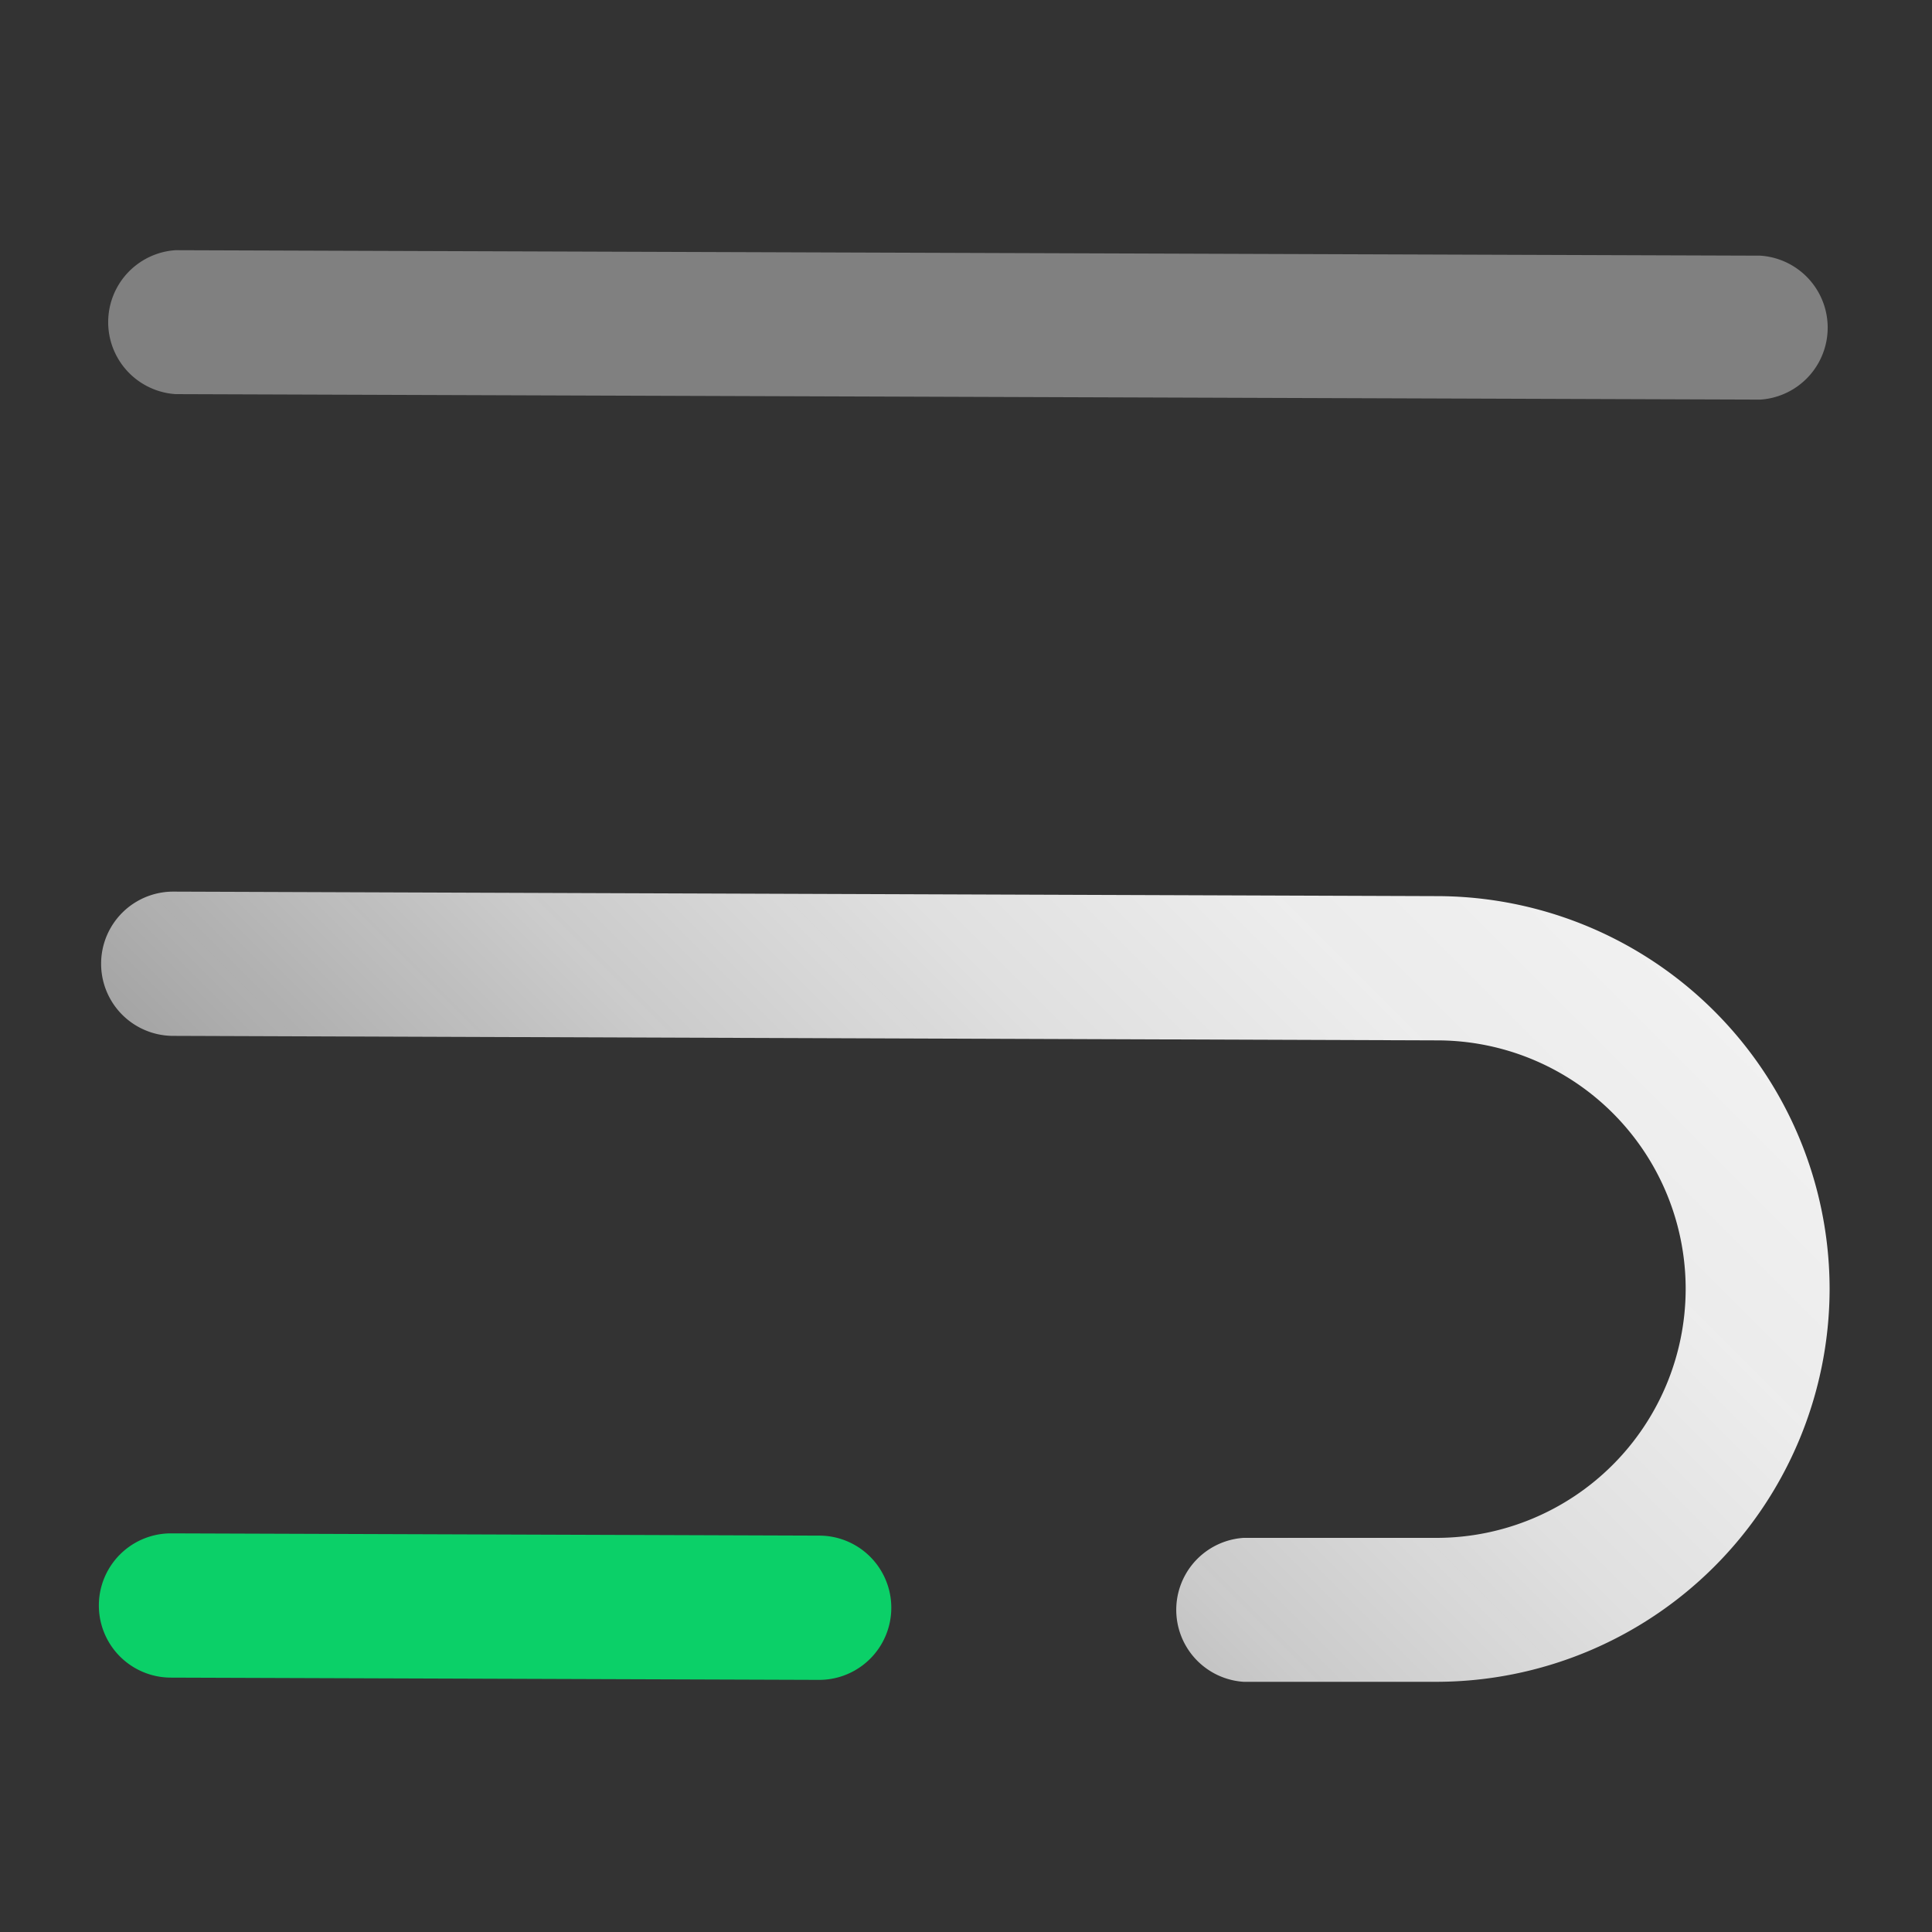
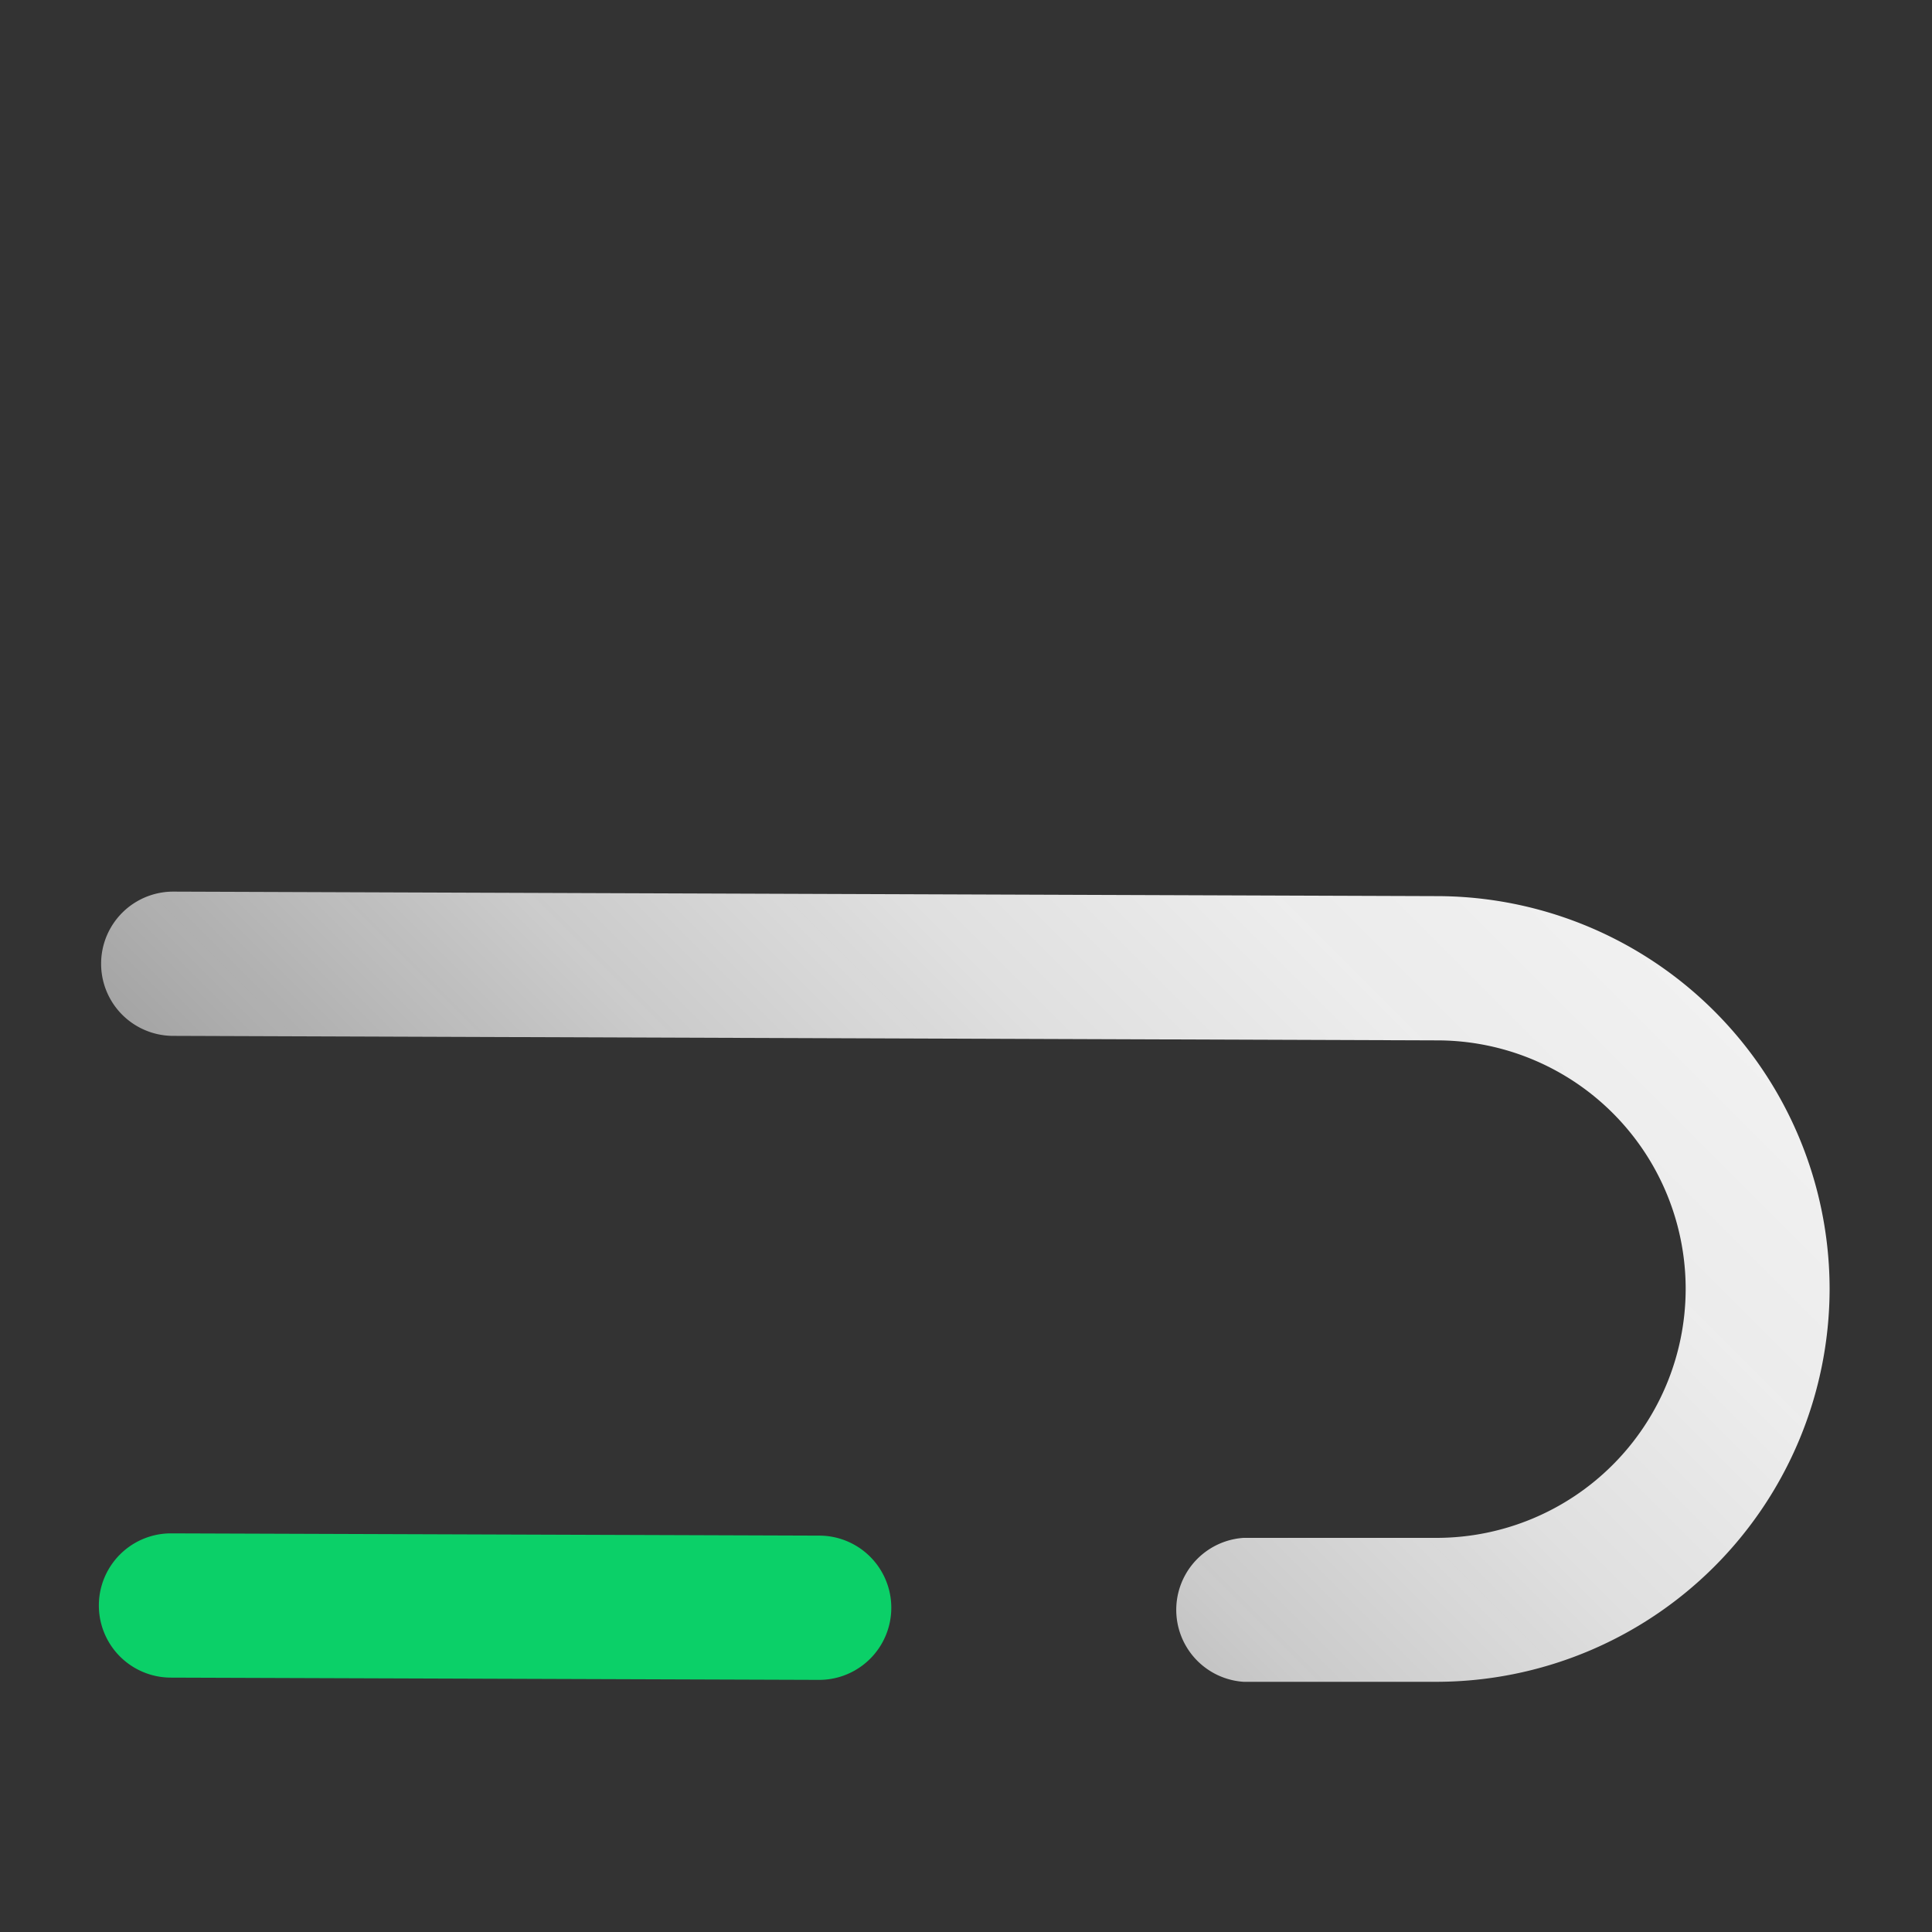
<svg xmlns="http://www.w3.org/2000/svg" id="图层_1" data-name="图层 1" viewBox="0 0 60 60">
  <rect x="0" y="0" width="60" height="60" fill="#333333" stroke="none" />
  <defs>
    <style>.cls-1{fill:gray;}.cls-2{fill:#0bd068;}.cls-3{fill:url(#未命名的渐变_19);}</style>
    <linearGradient id="未命名的渐变_19" x1="27.23" y1="46.35" x2="52.09" y2="21.49" gradientTransform="matrix(1, 0, 0, 1, -7.49, 0.95)" gradientUnits="userSpaceOnUse">
      <stop offset="0" stop-color="#b2b2b2" stop-opacity="0.9" />
      <stop offset="0.08" stop-color="#bbb" stop-opacity="0.91" />
      <stop offset="0.32" stop-color="#d3d3d3" stop-opacity="0.95" />
      <stop offset="0.56" stop-color="#e3e3e3" stop-opacity="0.98" />
      <stop offset="0.79" stop-color="#eee" stop-opacity="0.99" />
      <stop offset="1" stop-color="#f1f1f1" />
    </linearGradient>
  </defs>
  <title>yunpingtaiyunying_1</title>
-   <path class="cls-1" d="M54.68,12.41h0L5.45,12.24a2.24,2.24,0,0,1,0-4.47h0l49.22.17a2.24,2.24,0,0,1,0,4.47Z" />
  <path class="cls-2" d="M25.46,52.17h0L5.31,52.1a2.24,2.24,0,0,1,0-4.48h0l20.13.07a2.24,2.24,0,0,1,0,4.48Z" />
  <path class="cls-3" d="M44.62,52.23h0l-6,0a2.24,2.24,0,0,1,0-4.47h0l6,0h0a7.74,7.74,0,0,0,7.73-7.7,7.72,7.72,0,0,0-7.7-7.75L5.38,32.17a2.24,2.24,0,0,1,0-4.48h0l39.26.14A12.21,12.21,0,0,1,56.82,40.07,12.22,12.22,0,0,1,44.62,52.23Z" />
</svg>